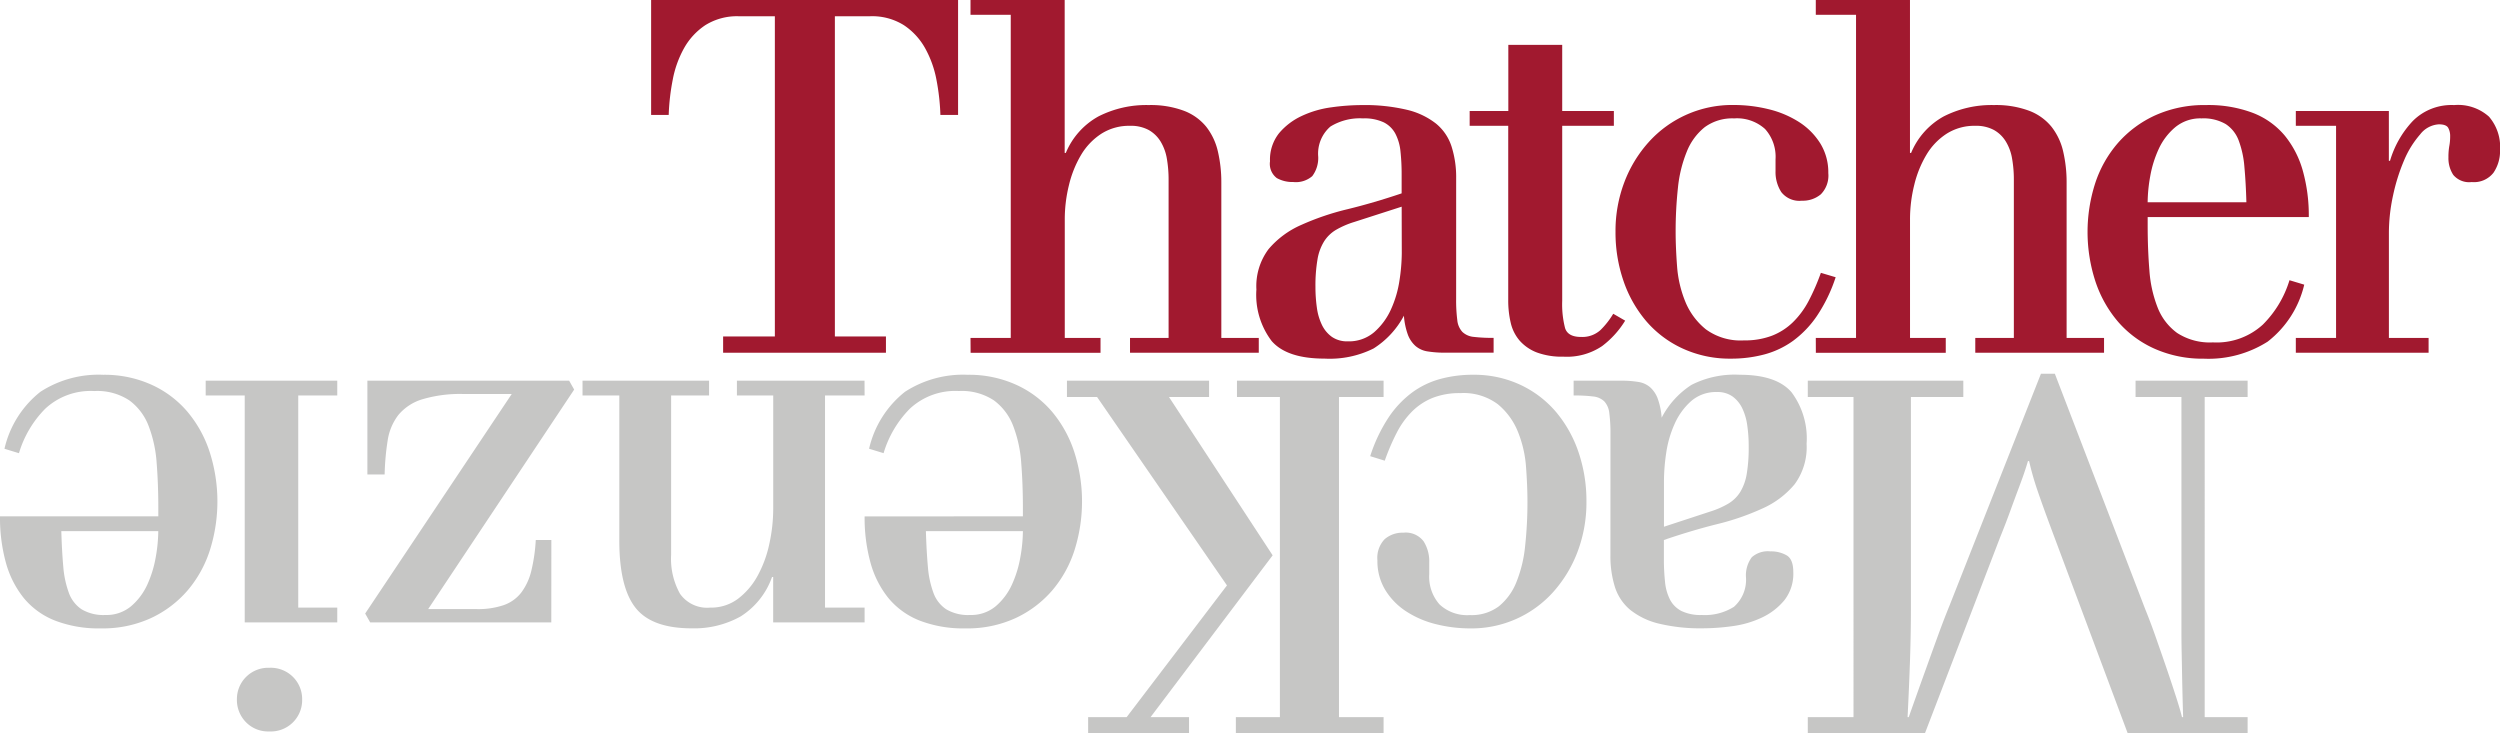
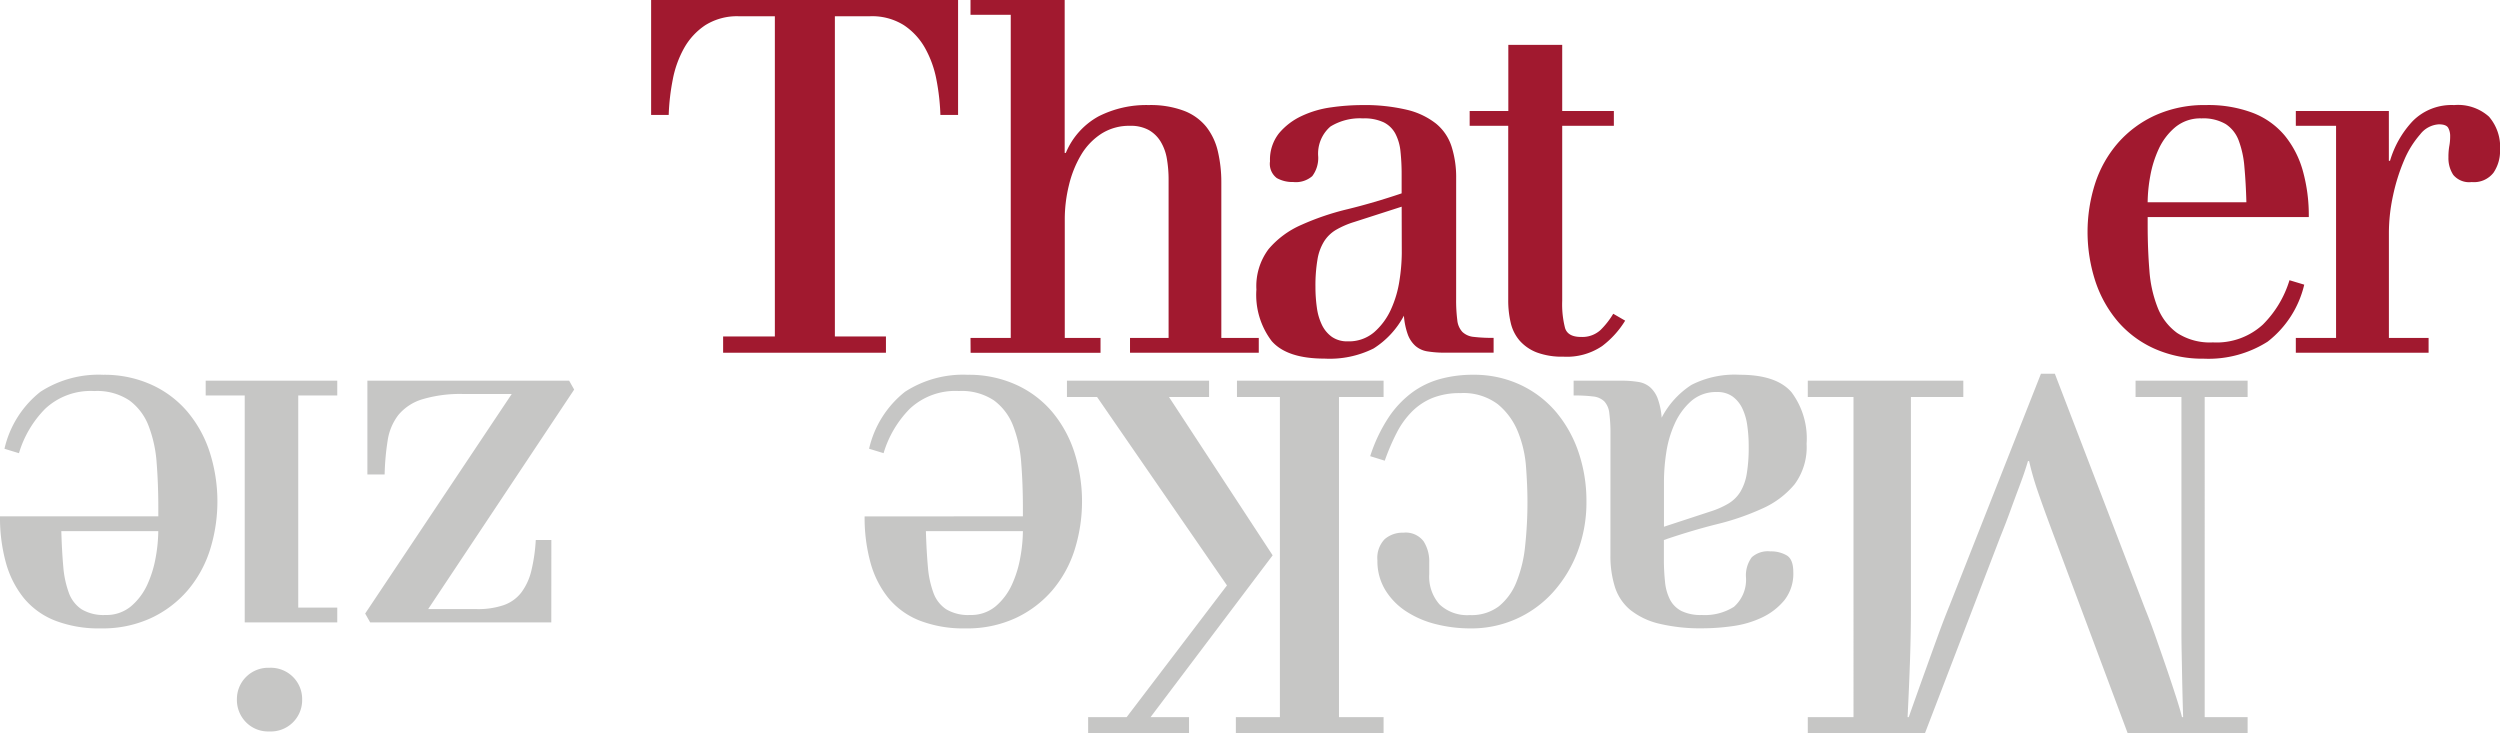
<svg xmlns="http://www.w3.org/2000/svg" id="Layer_1" data-name="Layer 1" width="217.46" height="63.795" viewBox="0 0 217.46 63.795">
  <title>logo-thatcher-mackenzie</title>
  <g>
    <g>
      <path d="M62.9,29.266H67.4V1.415h-3.11a5.19,5.19,0,0,0-2.936.773,5.789,5.789,0,0,0-1.851,2,9.068,9.068,0,0,0-.986,2.746A19.342,19.342,0,0,0,58.166,10H56.637V0h26.7V10H81.8a19.458,19.458,0,0,0-.345-3.068,9.07,9.07,0,0,0-.988-2.746,5.777,5.777,0,0,0-1.85-2,5.192,5.192,0,0,0-2.936-.773h-3.06V29.266h4.442v1.415H62.9Z" fill="#a1192f" />
      <path d="M84.419,29.393h3.5V1.288h-3.5V0H92.61V13.3h.1a6.452,6.452,0,0,1,2.837-3.174,9.146,9.146,0,0,1,4.368-.987,8.255,8.255,0,0,1,3.059.494,4.6,4.6,0,0,1,1.95,1.394,5.436,5.436,0,0,1,1.012,2.146,11.725,11.725,0,0,1,.3,2.7V29.393h3.257v1.288h-11.2V29.393h3.356V15.661a10.8,10.8,0,0,0-.148-1.843,4.222,4.222,0,0,0-.543-1.5,2.866,2.866,0,0,0-1.036-1.008,3.257,3.257,0,0,0-1.629-.366,4.491,4.491,0,0,0-2.492.688,5.6,5.6,0,0,0-1.752,1.822,9.415,9.415,0,0,0-1.06,2.619,12.4,12.4,0,0,0-.371,3.024v10.3h3.11v1.288h-11.3Z" fill="#a1192f" />
      <path d="M121.923,17.979l-4.145,1.335A7.6,7.6,0,0,0,116.2,20a3.1,3.1,0,0,0-1.035,1.013,4.338,4.338,0,0,0-.567,1.571,13.463,13.463,0,0,0-.175,2.37,12.794,12.794,0,0,0,.124,1.808,4.944,4.944,0,0,0,.444,1.508,2.734,2.734,0,0,0,.864,1.033,2.315,2.315,0,0,0,1.381.388,3.365,3.365,0,0,0,2.3-.8,5.787,5.787,0,0,0,1.457-1.981,9.382,9.382,0,0,0,.74-2.52,16.452,16.452,0,0,0,.2-2.368ZM126.661,26a13.553,13.553,0,0,0,.1,1.844,1.753,1.753,0,0,0,.445,1.03,1.646,1.646,0,0,0,.985.43,13.777,13.777,0,0,0,1.729.085v1.288h-4.2a9.357,9.357,0,0,1-1.53-.108,2.085,2.085,0,0,1-1.06-.471,2.5,2.5,0,0,1-.668-.987,6.145,6.145,0,0,1-.344-1.652,7.557,7.557,0,0,1-2.641,2.854,8.534,8.534,0,0,1-4.268.88q-3.258,0-4.591-1.524a6.635,6.635,0,0,1-1.331-4.485,5.365,5.365,0,0,1,1.061-3.518,7.845,7.845,0,0,1,2.838-2.1,22.752,22.752,0,0,1,4.045-1.373q2.271-.556,4.689-1.373V15.147a18.662,18.662,0,0,0-.1-1.973,4.219,4.219,0,0,0-.445-1.545,2.326,2.326,0,0,0-1.012-.987,3.946,3.946,0,0,0-1.8-.344,4.888,4.888,0,0,0-2.836.708,3.115,3.115,0,0,0-1.062,2.639,2.631,2.631,0,0,1-.518,1.674,2.177,2.177,0,0,1-1.653.514,2.8,2.8,0,0,1-1.432-.343,1.548,1.548,0,0,1-.592-1.458,3.691,3.691,0,0,1,.789-2.447,5.713,5.713,0,0,1,1.975-1.5,8.792,8.792,0,0,1,2.591-.752,19.418,19.418,0,0,1,2.64-.193,15.911,15.911,0,0,1,3.9.407,6.5,6.5,0,0,1,2.54,1.2,4.241,4.241,0,0,1,1.358,2,8.789,8.789,0,0,1,.4,2.746Z" fill="#a1192f" />
      <path d="M131.2,3.905h4.687v5.75h4.493v1.286h-4.493V26.175a8.265,8.265,0,0,0,.248,2.36q.246.773,1.382.773a2.338,2.338,0,0,0,1.7-.6,6.985,6.985,0,0,0,1.109-1.416l1.037.6a8.01,8.01,0,0,1-2,2.208,5.466,5.466,0,0,1-3.38.924,6.265,6.265,0,0,1-2.3-.365,3.82,3.82,0,0,1-1.48-1.009,3.613,3.613,0,0,1-.788-1.544,8.443,8.443,0,0,1-.223-2.017V10.941h-3.355V9.655H131.2Z" fill="#a1192f" />
-       <path d="M159.673,24.115a13.609,13.609,0,0,1-1.632,3.369,8.829,8.829,0,0,1-2.079,2.167,7.652,7.652,0,0,1-2.5,1.181,11.169,11.169,0,0,1-2.893.364,9.8,9.8,0,0,1-4.206-.881,9.254,9.254,0,0,1-3.167-2.38,10.742,10.742,0,0,1-1.979-3.5,12.926,12.926,0,0,1-.693-4.27,11.93,11.93,0,0,1,.767-4.313,11.045,11.045,0,0,1,2.129-3.5,9.766,9.766,0,0,1,7.4-3.219,12.616,12.616,0,0,1,3.018.366,8.7,8.7,0,0,1,2.647,1.114,5.956,5.956,0,0,1,1.855,1.868,4.778,4.778,0,0,1,.693,2.574,2.32,2.32,0,0,1-.649,1.846,2.436,2.436,0,0,1-1.646.557,1.991,1.991,0,0,1-1.795-.751,3.212,3.212,0,0,1-.5-1.823V13.86a3.6,3.6,0,0,0-.913-2.64,3.632,3.632,0,0,0-2.69-.921,4.051,4.051,0,0,0-2.566.771A5.164,5.164,0,0,0,146.72,13.2a11.32,11.32,0,0,0-.766,3.132,35.114,35.114,0,0,0-.2,3.841q0,1.331.124,2.982a10.03,10.03,0,0,0,.719,3.09,5.987,5.987,0,0,0,1.784,2.4,5.123,5.123,0,0,0,3.318.964,6.62,6.62,0,0,0,2.43-.407,5.447,5.447,0,0,0,1.832-1.179,7.42,7.42,0,0,0,1.361-1.845,18.92,18.92,0,0,0,1.065-2.446Z" fill="#a1192f" />
-       <path d="M157.945,29.393h3.5V1.288h-3.5V0h8.192V13.3h.1a6.435,6.435,0,0,1,2.835-3.174,9.146,9.146,0,0,1,4.368-.987,8.232,8.232,0,0,1,3.058.494,4.591,4.591,0,0,1,1.95,1.394,5.425,5.425,0,0,1,1.014,2.146,11.727,11.727,0,0,1,.3,2.7V29.393h3.256v1.288h-11.2V29.393h3.355V15.661a10.6,10.6,0,0,0-.15-1.843,4.166,4.166,0,0,0-.543-1.5,2.832,2.832,0,0,0-1.035-1.008,3.254,3.254,0,0,0-1.627-.366,4.492,4.492,0,0,0-2.493.688,5.566,5.566,0,0,0-1.751,1.822,9.356,9.356,0,0,0-1.062,2.619,12.4,12.4,0,0,0-.371,3.024v10.3h3.109v1.288h-11.3Z" fill="#a1192f" />
      <path d="M195.4,17.594q-.048-1.716-.173-3.07a8.373,8.373,0,0,0-.494-2.295,2.922,2.922,0,0,0-1.133-1.437,3.86,3.86,0,0,0-2.1-.494,3.422,3.422,0,0,0-2.294.773,5.426,5.426,0,0,0-1.433,1.888,9.635,9.635,0,0,0-.74,2.381,13.309,13.309,0,0,0-.222,2.254Zm-8.587,1.286v.733q0,2.069.15,3.9a10.9,10.9,0,0,0,.714,3.232,4.966,4.966,0,0,0,1.7,2.218,5.22,5.22,0,0,0,3.109.82,5.951,5.951,0,0,0,4.343-1.546,9.223,9.223,0,0,0,2.32-3.862l1.283.386a8.823,8.823,0,0,1-3.182,4.956A9.585,9.585,0,0,1,191.7,31.2a10.26,10.26,0,0,1-4.268-.858A9.111,9.111,0,0,1,184.248,28a10.463,10.463,0,0,1-1.973-3.5,13.852,13.852,0,0,1-.026-8.561,10.174,10.174,0,0,1,1.976-3.5,9.608,9.608,0,0,1,3.231-2.4,10.374,10.374,0,0,1,4.441-.9,10.928,10.928,0,0,1,4.071.683,6.794,6.794,0,0,1,2.762,1.965,8.408,8.408,0,0,1,1.581,3.077,14.445,14.445,0,0,1,.517,4.015Z" fill="#a1192f" />
      <path d="M199.7,29.393h3.5V10.941h-3.5V9.654h8.093v4.334h.1a8.586,8.586,0,0,1,1.973-3.454,4.748,4.748,0,0,1,3.6-1.394,4.032,4.032,0,0,1,3.036,1.008,4.034,4.034,0,0,1,.963,2.9,3.374,3.374,0,0,1-.569,1.973,2.15,2.15,0,0,1-1.9.815,1.8,1.8,0,0,1-1.6-.623,2.643,2.643,0,0,1-.421-1.521,5.426,5.426,0,0,1,.075-.988,4.6,4.6,0,0,0,.075-.858,1.464,1.464,0,0,0-.173-.731c-.118-.2-.387-.3-.813-.3a2.219,2.219,0,0,0-1.629.88,8.266,8.266,0,0,0-1.384,2.232,16.376,16.376,0,0,0-.962,3.046,15.413,15.413,0,0,0-.368,3.282v9.14h3.453v1.288H199.7Z" fill="#a1192f" />
      <path d="M166.219,52.853q0,2.146-.073,4.4t-.217,5.128h.1q.243-.689.655-1.846t.9-2.51q.485-1.353.992-2.746t1-2.6l7.953-20.168h1.211l7.857,20.469c.29.714.6,1.528.92,2.445s.639,1.824.946,2.724.582,1.731.826,2.49.412,1.336.508,1.738h.1c-.033-1.059-.056-2.018-.075-2.876s-.03-1.667-.046-2.423-.026-1.475-.026-2.147V34.53H185.76V33.114h9.747V34.53h-3.734V62.38h3.734V63.8H185.082L178.728,46.8q-.966-2.572-1.478-4.076a24.647,24.647,0,0,1-.751-2.617h-.1c-.1.343-.22.721-.363,1.137s-.316.878-.51,1.395-.412,1.108-.656,1.78-.541,1.452-.9,2.339L167.432,63.8H157.249V62.38h3.976V34.53h-3.976V33.114h13.528V34.53h-4.558Z" fill="#c6c6c5" />
      <path d="M144.739,45.816l4.072-1.335a7.346,7.346,0,0,0,1.553-.691,3.1,3.1,0,0,0,1.019-1.011,4.479,4.479,0,0,0,.557-1.571,13.823,13.823,0,0,0,.169-2.37,12.769,12.769,0,0,0-.122-1.808,4.992,4.992,0,0,0-.435-1.508,2.733,2.733,0,0,0-.849-1.035,2.249,2.249,0,0,0-1.357-.386,3.278,3.278,0,0,0-2.257.8,5.821,5.821,0,0,0-1.429,1.982,9.392,9.392,0,0,0-.727,2.519,16.888,16.888,0,0,0-.194,2.37Zm-4.654-8.025a13.543,13.543,0,0,0-.1-1.845,1.774,1.774,0,0,0-.435-1.03,1.62,1.62,0,0,0-.97-.429,13.053,13.053,0,0,0-1.7-.086V33.113h4.122a9.028,9.028,0,0,1,1.5.109,2.028,2.028,0,0,1,1.041.471,2.476,2.476,0,0,1,.655.988,6.214,6.214,0,0,1,.34,1.651,7.509,7.509,0,0,1,2.594-2.854,8.275,8.275,0,0,1,4.195-.88q3.2,0,4.509,1.524a6.707,6.707,0,0,1,1.309,4.484,5.432,5.432,0,0,1-1.043,3.519,7.71,7.71,0,0,1-2.787,2.1,22.014,22.014,0,0,1-3.976,1.372q-2.229.559-4.607,1.374v1.674a18.445,18.445,0,0,0,.1,1.974,4.25,4.25,0,0,0,.435,1.544,2.313,2.313,0,0,0,1,.987,3.828,3.828,0,0,0,1.768.345,4.731,4.731,0,0,0,2.789-.711,3.14,3.14,0,0,0,1.043-2.637,2.651,2.651,0,0,1,.509-1.674A2.11,2.11,0,0,1,154,47.961a2.7,2.7,0,0,1,1.406.344q.583.34.582,1.458a3.722,3.722,0,0,1-.776,2.447,5.633,5.633,0,0,1-1.94,1.5,8.663,8.663,0,0,1-2.544.75,18.933,18.933,0,0,1-2.594.193,15.442,15.442,0,0,1-3.833-.407,6.376,6.376,0,0,1-2.5-1.2,4.279,4.279,0,0,1-1.333-2,8.953,8.953,0,0,1-.387-2.746Z" fill="#c6c6c5" />
      <path d="M119.185,39.68a13.715,13.715,0,0,1,1.6-3.369,8.7,8.7,0,0,1,2.043-2.166,7.446,7.446,0,0,1,2.454-1.182,10.77,10.77,0,0,1,2.845-.365,9.513,9.513,0,0,1,4.132.88,9.156,9.156,0,0,1,3.111,2.381,10.8,10.8,0,0,1,1.945,3.5,13.16,13.16,0,0,1,.68,4.27,12.116,12.116,0,0,1-.753,4.313,11.122,11.122,0,0,1-2.09,3.5,9.531,9.531,0,0,1-7.271,3.219,12.176,12.176,0,0,1-2.964-.365,8.428,8.428,0,0,1-2.6-1.115,5.886,5.886,0,0,1-1.824-1.868,4.839,4.839,0,0,1-.68-2.574,2.337,2.337,0,0,1,.636-1.844,2.364,2.364,0,0,1,1.619-.559,1.947,1.947,0,0,1,1.764.752,3.247,3.247,0,0,1,.49,1.822v1.032a3.633,3.633,0,0,0,.9,2.638,3.522,3.522,0,0,0,2.643.922,3.931,3.931,0,0,0,2.523-.772,5.164,5.164,0,0,0,1.526-2.125,11.35,11.35,0,0,0,.75-3.132,35.368,35.368,0,0,0,.2-3.84q0-1.331-.121-2.982a10.092,10.092,0,0,0-.707-3.091,5.989,5.989,0,0,0-1.751-2.4,4.986,4.986,0,0,0-3.262-.965,6.394,6.394,0,0,0-2.386.407,5.385,5.385,0,0,0-1.8,1.18,7.339,7.339,0,0,0-1.336,1.845,19.15,19.15,0,0,0-1.049,2.445Z" fill="#c6c6c5" />
    </g>
    <path d="M92.808,33.114V34.53h2.618l11.3,16.391L98,62.379H94.65V63.8h8.777V62.379H100.08L110.7,48.305,101.681,34.53h3.491V33.114Zm14.789,0V34.53h3.734V62.379H107.5V63.8h12.85V62.379h-3.88V34.53h3.88V33.114Z" fill="#c6c6c5" />
    <g>
      <path d="M80.538,46.2q.051,1.716.171,3.067a8.5,8.5,0,0,0,.485,2.3A2.894,2.894,0,0,0,82.309,53a3.705,3.705,0,0,0,2.061.494,3.331,3.331,0,0,0,2.254-.772,5.423,5.423,0,0,0,1.406-1.888,9.685,9.685,0,0,0,.727-2.381,13.391,13.391,0,0,0,.219-2.254Zm8.438-1.287v-.732q0-2.069-.145-3.9a11.086,11.086,0,0,0-.7-3.232,4.948,4.948,0,0,0-1.672-2.219,5.066,5.066,0,0,0-3.055-.818,5.784,5.784,0,0,0-4.268,1.545,9.24,9.24,0,0,0-2.278,3.861l-1.261-.385a8.815,8.815,0,0,1,3.127-4.957A9.3,9.3,0,0,1,84.175,32.6a9.929,9.929,0,0,1,4.194.859A8.93,8.93,0,0,1,91.5,35.8a10.483,10.483,0,0,1,1.94,3.5,14.066,14.066,0,0,1,.024,8.56,10.2,10.2,0,0,1-1.939,3.5,9.5,9.5,0,0,1-3.177,2.4,10.044,10.044,0,0,1-4.364.9,10.555,10.555,0,0,1-4-.683,6.7,6.7,0,0,1-2.716-1.967,8.467,8.467,0,0,1-1.551-3.075,14.681,14.681,0,0,1-.509-4.016Z" fill="#c6c6c5" />
-       <path d="M75.206,34.4H71.764V52.853h3.442V54.14H67.254V50.192h-.1a6.666,6.666,0,0,1-2.74,3.433,8.291,8.291,0,0,1-4.243,1.03q-3.492,0-4.9-1.8T53.87,46.974V34.4h-3.2V33.113H61.677V34.4h-3.3V48.262a6.241,6.241,0,0,0,.775,3.39,2.879,2.879,0,0,0,2.618,1.2A3.9,3.9,0,0,0,64.2,52.08a6.3,6.3,0,0,0,1.7-1.995,10.155,10.155,0,0,0,1.018-2.767,14.325,14.325,0,0,0,.34-3.09V34.4H64.1V33.113h11.1Z" fill="#c6c6c5" />
      <path d="M47.954,54.14H32.2l-.436-.772L44.512,34.273H40.341a11.506,11.506,0,0,0-3.636.467,4.34,4.34,0,0,0-2.061,1.366,4.8,4.8,0,0,0-.922,2.2,22.143,22.143,0,0,0-.265,2.965h-1.5V33.113H49.506l.437.774-12.7,19.094h4.218a6.889,6.889,0,0,0,2.352-.344,3.307,3.307,0,0,0,1.528-1.093,5.128,5.128,0,0,0,.873-1.887,14.684,14.684,0,0,0,.389-2.683h1.356Z" fill="#c6c6c5" />
      <path d="M26.282,60.834a2.723,2.723,0,0,1-2.862,2.789,2.683,2.683,0,0,1-2.036-.815,2.757,2.757,0,0,1-.777-1.974,2.722,2.722,0,0,1,2.813-2.747,2.744,2.744,0,0,1,2.086.816,2.707,2.707,0,0,1,.776,1.931M29.336,34.4H25.942V52.853h3.394V54.14H21.287V34.4H17.892V33.113H29.336Z" fill="#c6c6c5" />
      <path d="M5.334,46.2q.048,1.716.169,3.067a8.578,8.578,0,0,0,.486,2.3A2.894,2.894,0,0,0,7.1,53a3.708,3.708,0,0,0,2.061.494,3.331,3.331,0,0,0,2.254-.772,5.425,5.425,0,0,0,1.407-1.888,9.728,9.728,0,0,0,.727-2.381,13.381,13.381,0,0,0,.218-2.254Zm8.437-1.287v-.732q0-2.069-.144-3.9a11.118,11.118,0,0,0-.7-3.232,4.929,4.929,0,0,0-1.673-2.219A5.058,5.058,0,0,0,8.2,34.015,5.782,5.782,0,0,0,3.928,35.56a9.242,9.242,0,0,0-2.279,3.861l-1.26-.385a8.81,8.81,0,0,1,3.127-4.957A9.3,9.3,0,0,1,8.971,32.6a9.932,9.932,0,0,1,4.194.859A8.944,8.944,0,0,1,16.292,35.8a10.448,10.448,0,0,1,1.94,3.5,14.066,14.066,0,0,1,.024,8.56,10.186,10.186,0,0,1-1.94,3.5,9.485,9.485,0,0,1-3.175,2.4,10.045,10.045,0,0,1-4.365.9,10.548,10.548,0,0,1-4-.683,6.684,6.684,0,0,1-2.715-1.967A8.484,8.484,0,0,1,.509,48.93,14.719,14.719,0,0,1,0,44.914Z" fill="#c6c6c5" />
    </g>
  </g>
</svg>